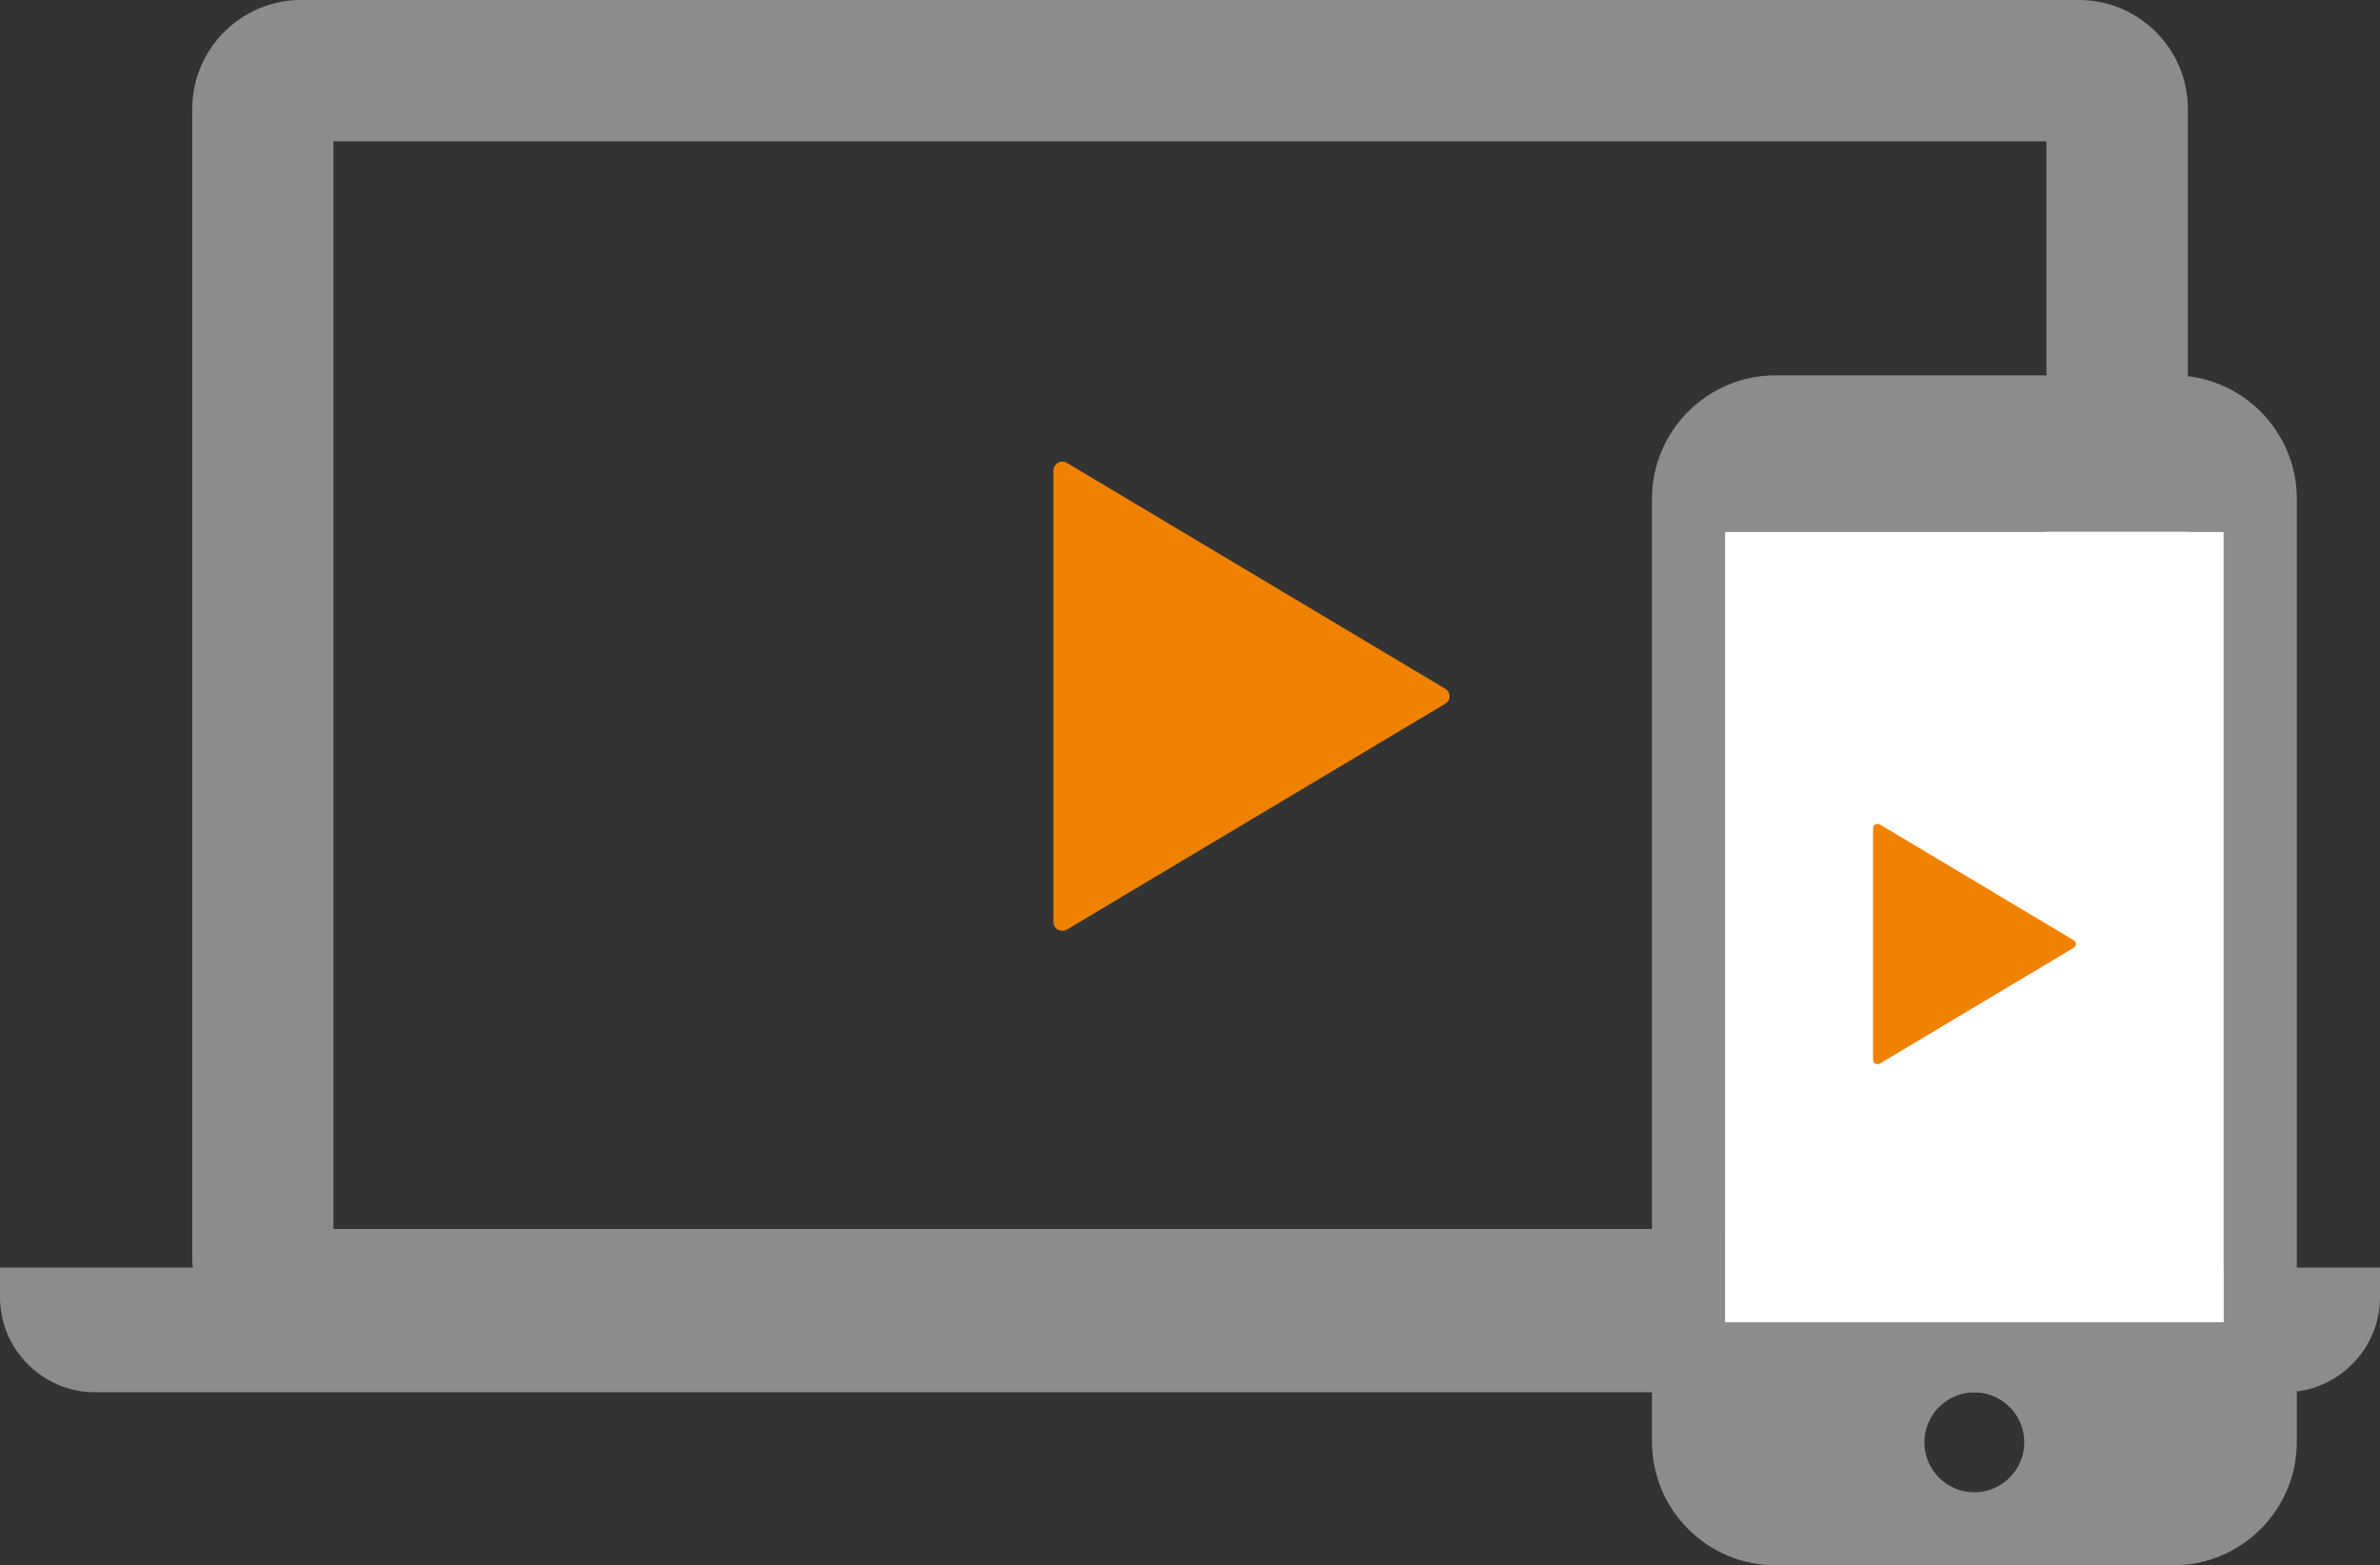
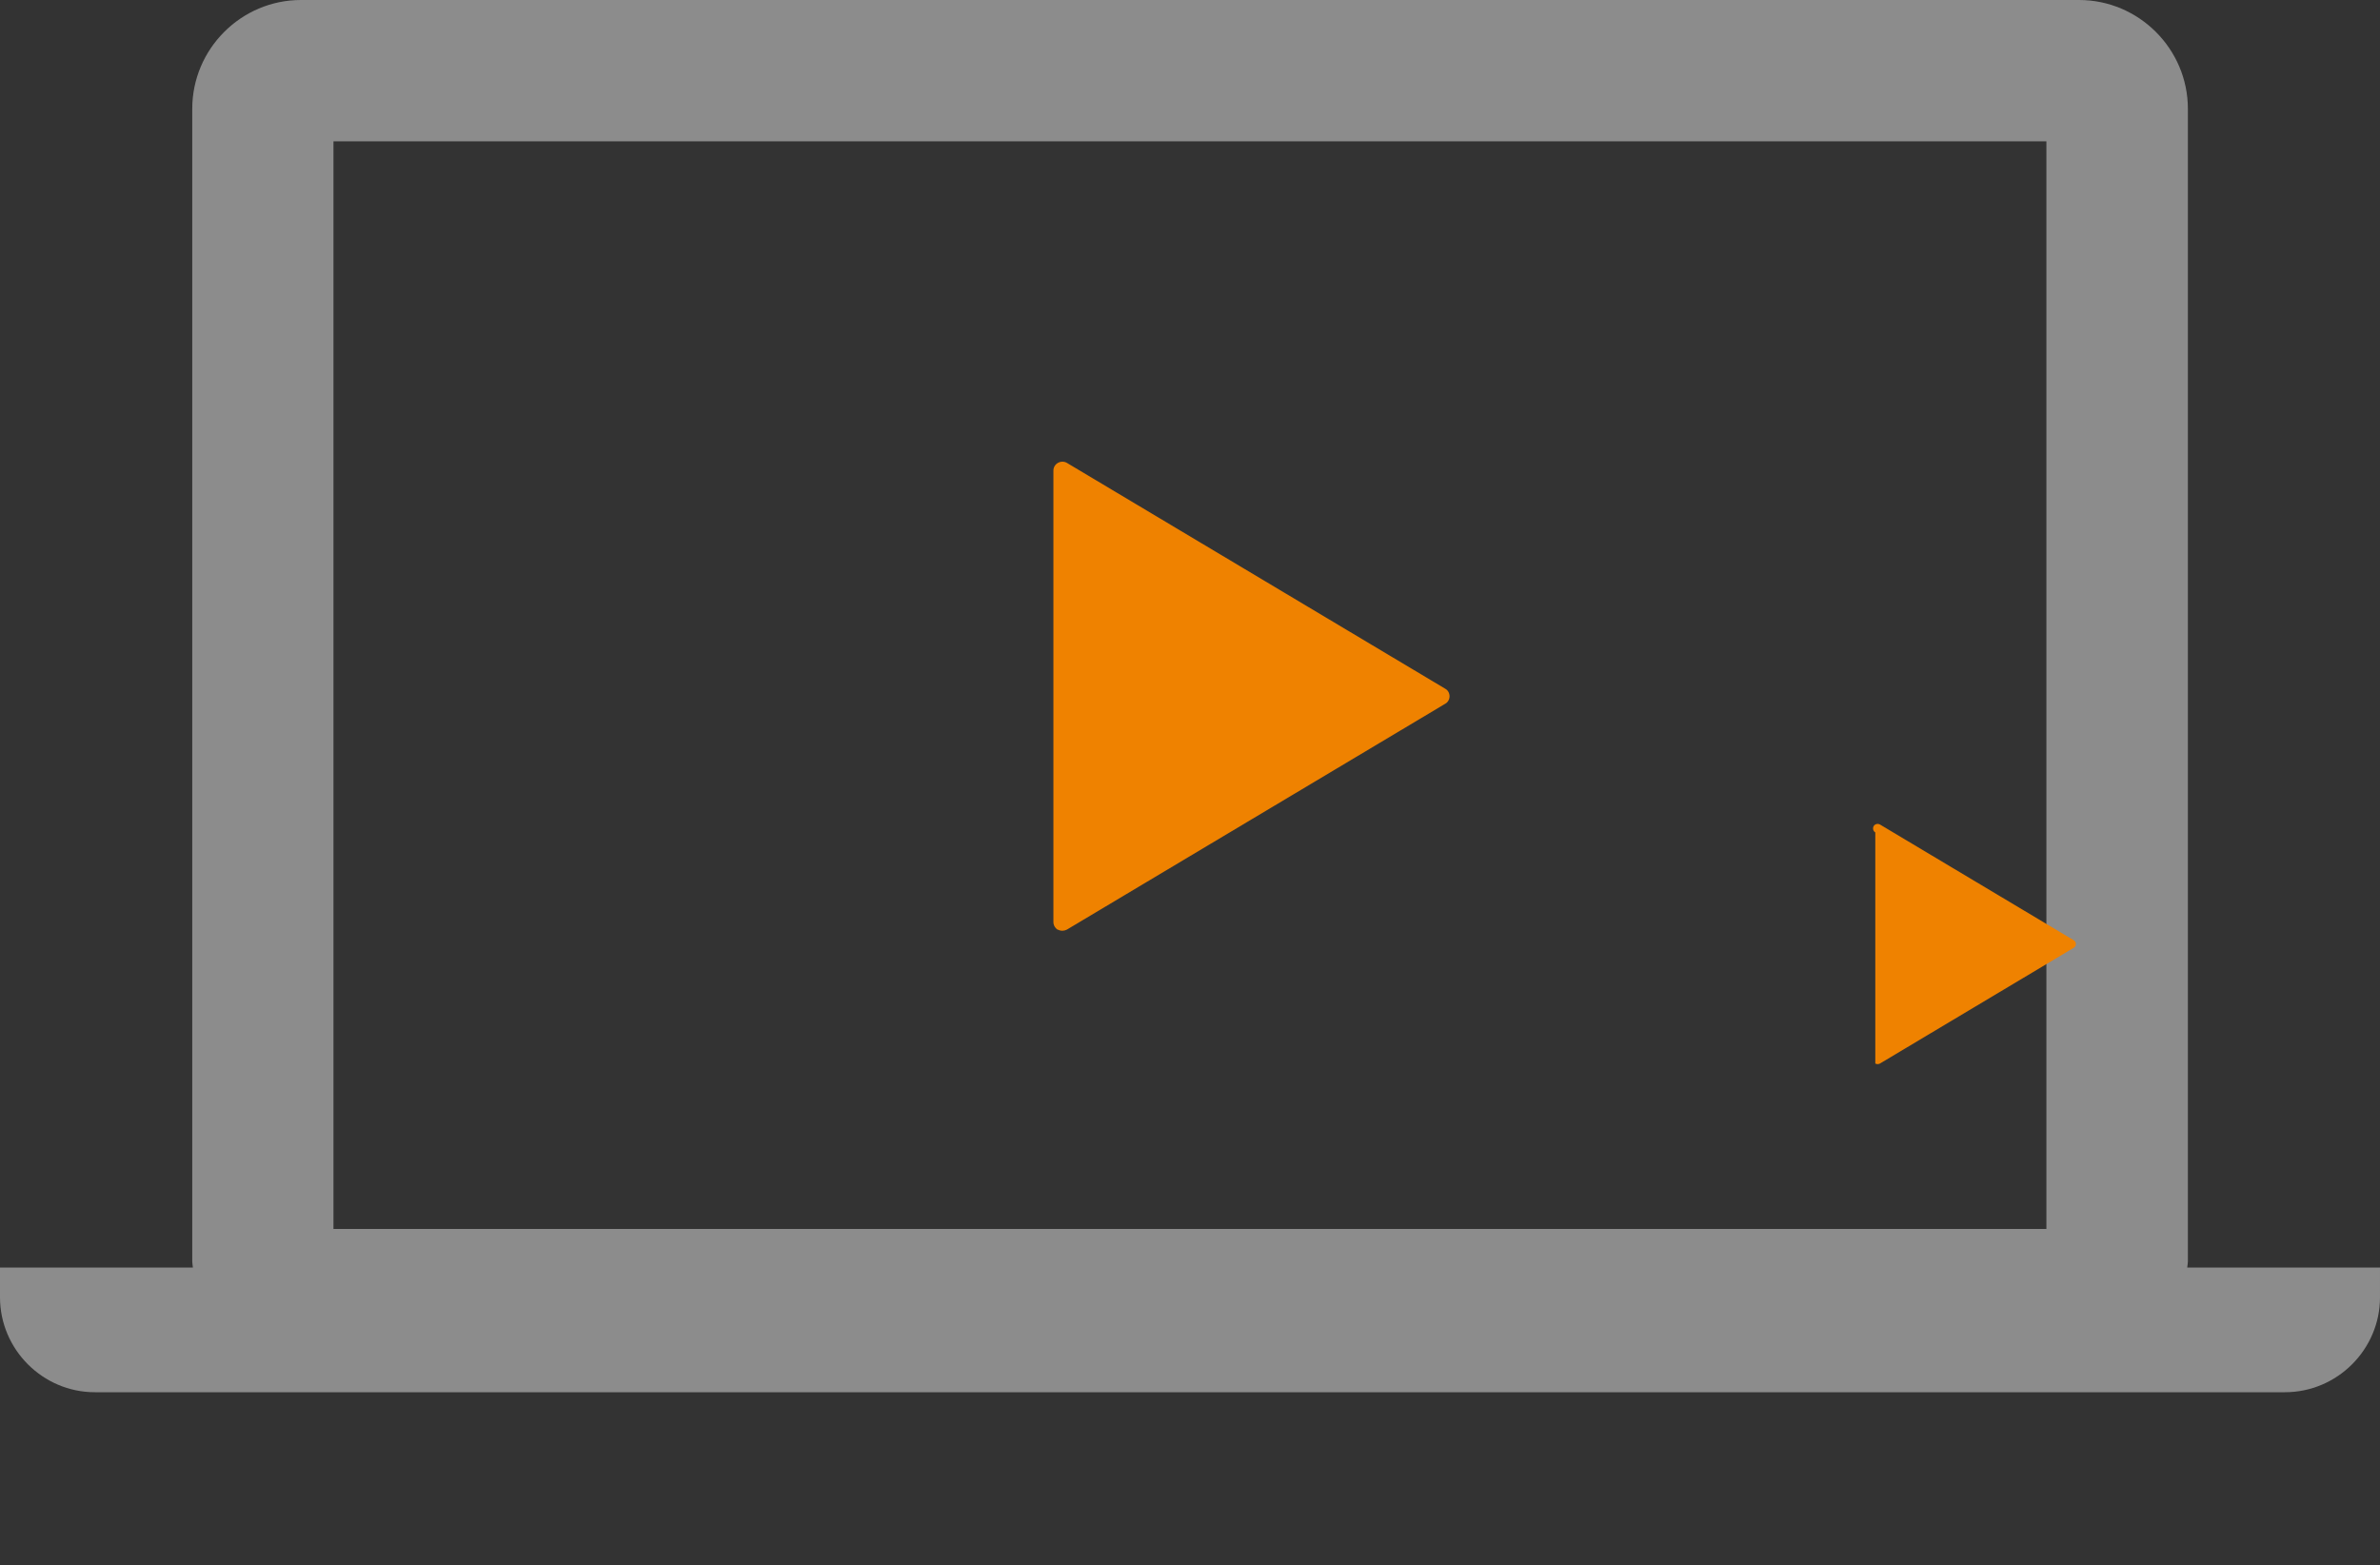
<svg xmlns="http://www.w3.org/2000/svg" id="_レイヤー_2" data-name="レイヤー 2" viewBox="0 0 180 118.39">
  <rect x="0" y="0" width="180" height="118.39" fill="#333333" stroke="none" />
  <defs>
    <style>
      .cls-1 {
        fill: #8c8c8c;
      }

      .cls-1, .cls-2, .cls-3 {
        stroke-width: 0px;
      }

      .cls-2 {
        fill: #fff;
      }

      .cls-3 {
        fill: #ef8200;
      }
    </style>
  </defs>
  <g id="_レイヤー_1-2" data-name="レイヤー 1">
    <g>
      <path class="cls-3" d="m80.01,70.31c.22.12.47.11.68,0l28.61-17.08c.21-.11.33-.34.33-.57s-.12-.46-.33-.57l-28.61-17.08c-.21-.12-.46-.12-.68,0-.21.12-.34.34-.34.58v34.15c0,.24.13.46.34.59Z" />
      <path class="cls-1" d="m165.42,95.87c.01-.15.05-.3.05-.45V8.23c0-4.53-3.71-8.23-8.23-8.23H22.76c-4.52,0-8.22,3.7-8.22,8.23v87.19c0,.15.04.3.05.45H0v2.25c0,3.94,3.23,7.18,7.17,7.18h165.64c3.96,0,7.19-3.24,7.19-7.18v-2.25h-14.58Zm-10.65-2.92H25.22V10.69h129.55v82.25Z" />
      <g>
        <g>
-           <path class="cls-1" d="m164.37,28.39h-30.09c-5.15,0-9.34,4.19-9.34,9.34v71.32c0,5.15,4.19,9.34,9.34,9.34h30.09c5.15,0,9.34-4.19,9.34-9.34V37.73c0-5.15-4.19-9.34-9.34-9.34Zm-15.05,84.48c-2.09,0-3.78-1.7-3.78-3.78s1.7-3.78,3.78-3.78,3.78,1.7,3.78,3.78-1.7,3.78-3.78,3.78Zm18.86-72.66v59.79h-37.71v-59.79h37.71Z" />
-           <rect class="cls-2" x="130.47" y="40.22" width="37.71" height="59.79" />
-         </g>
-         <path class="cls-3" d="m141.83,80.44c.11.06.24.06.35,0l14.65-8.75c.11-.06.17-.17.17-.29s-.06-.23-.17-.29l-14.65-8.75c-.11-.06-.24-.06-.35,0-.11.06-.17.17-.17.3v17.49c0,.13.07.24.17.3Z" />
+           </g>
+         <path class="cls-3" d="m141.83,80.44c.11.06.24.06.35,0l14.65-8.75c.11-.06.17-.17.17-.29s-.06-.23-.17-.29l-14.65-8.75c-.11-.06-.24-.06-.35,0-.11.06-.17.17-.17.3c0,.13.07.24.17.3Z" />
      </g>
    </g>
  </g>
</svg>